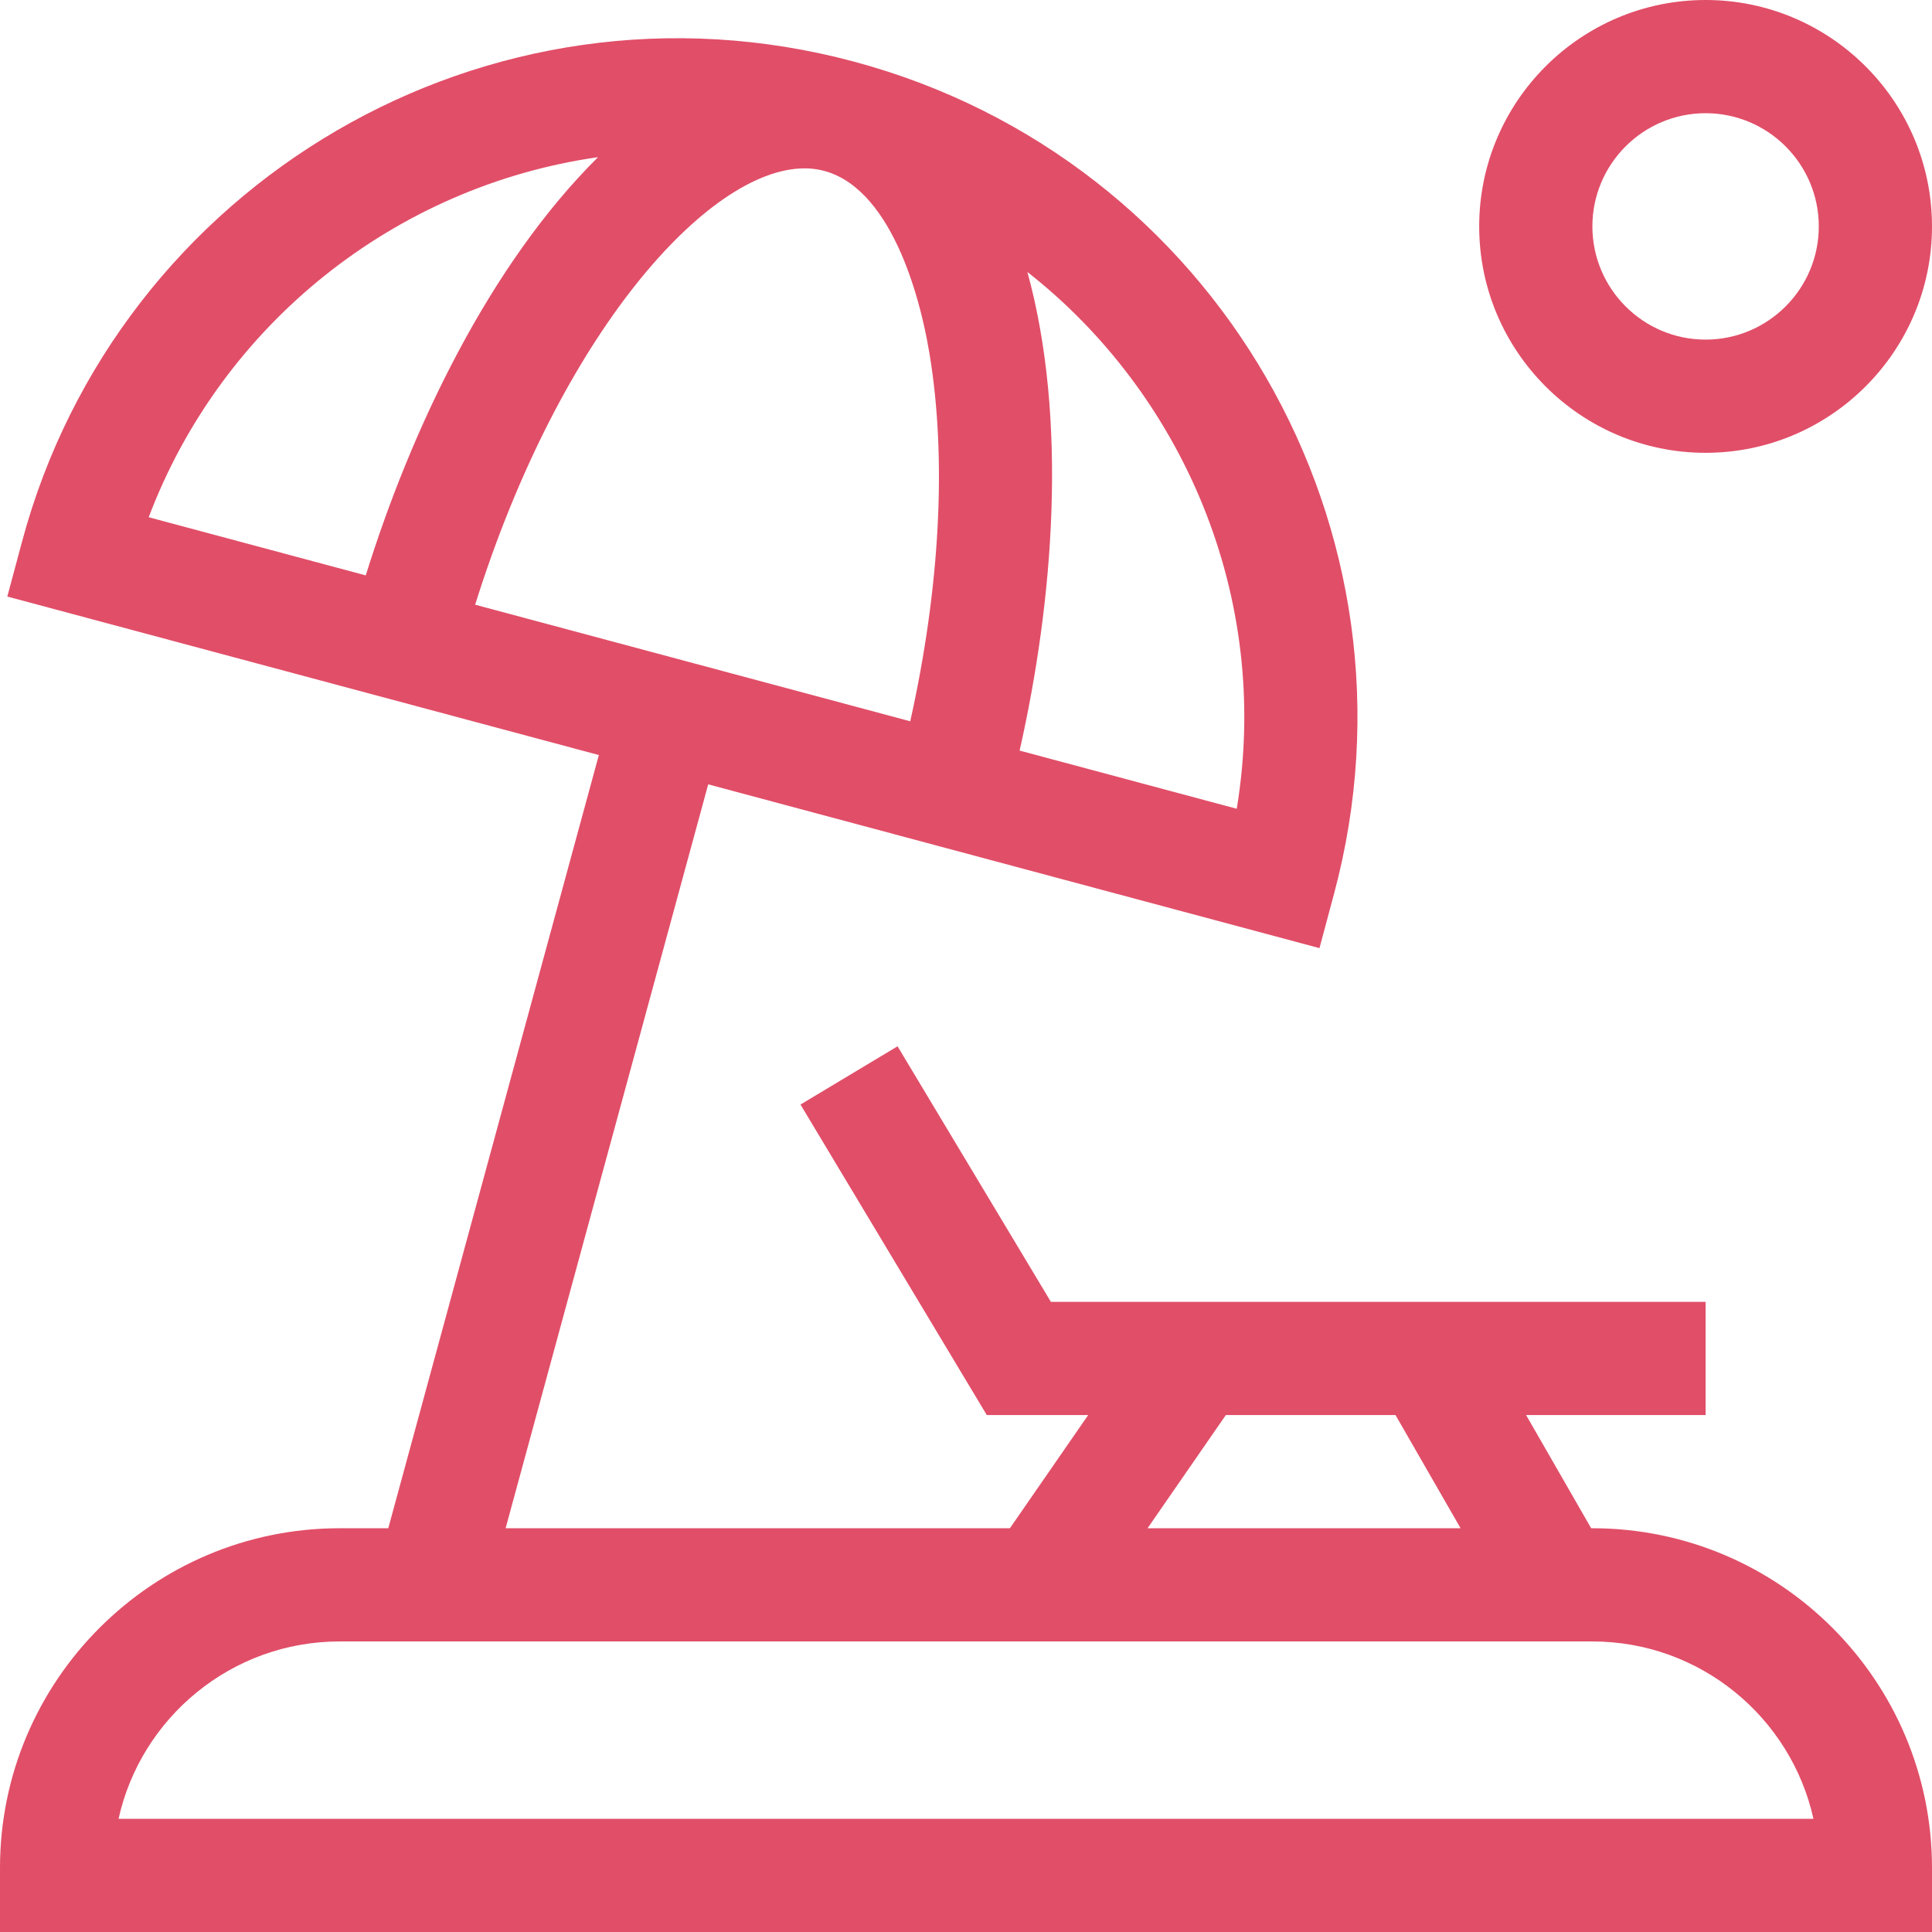
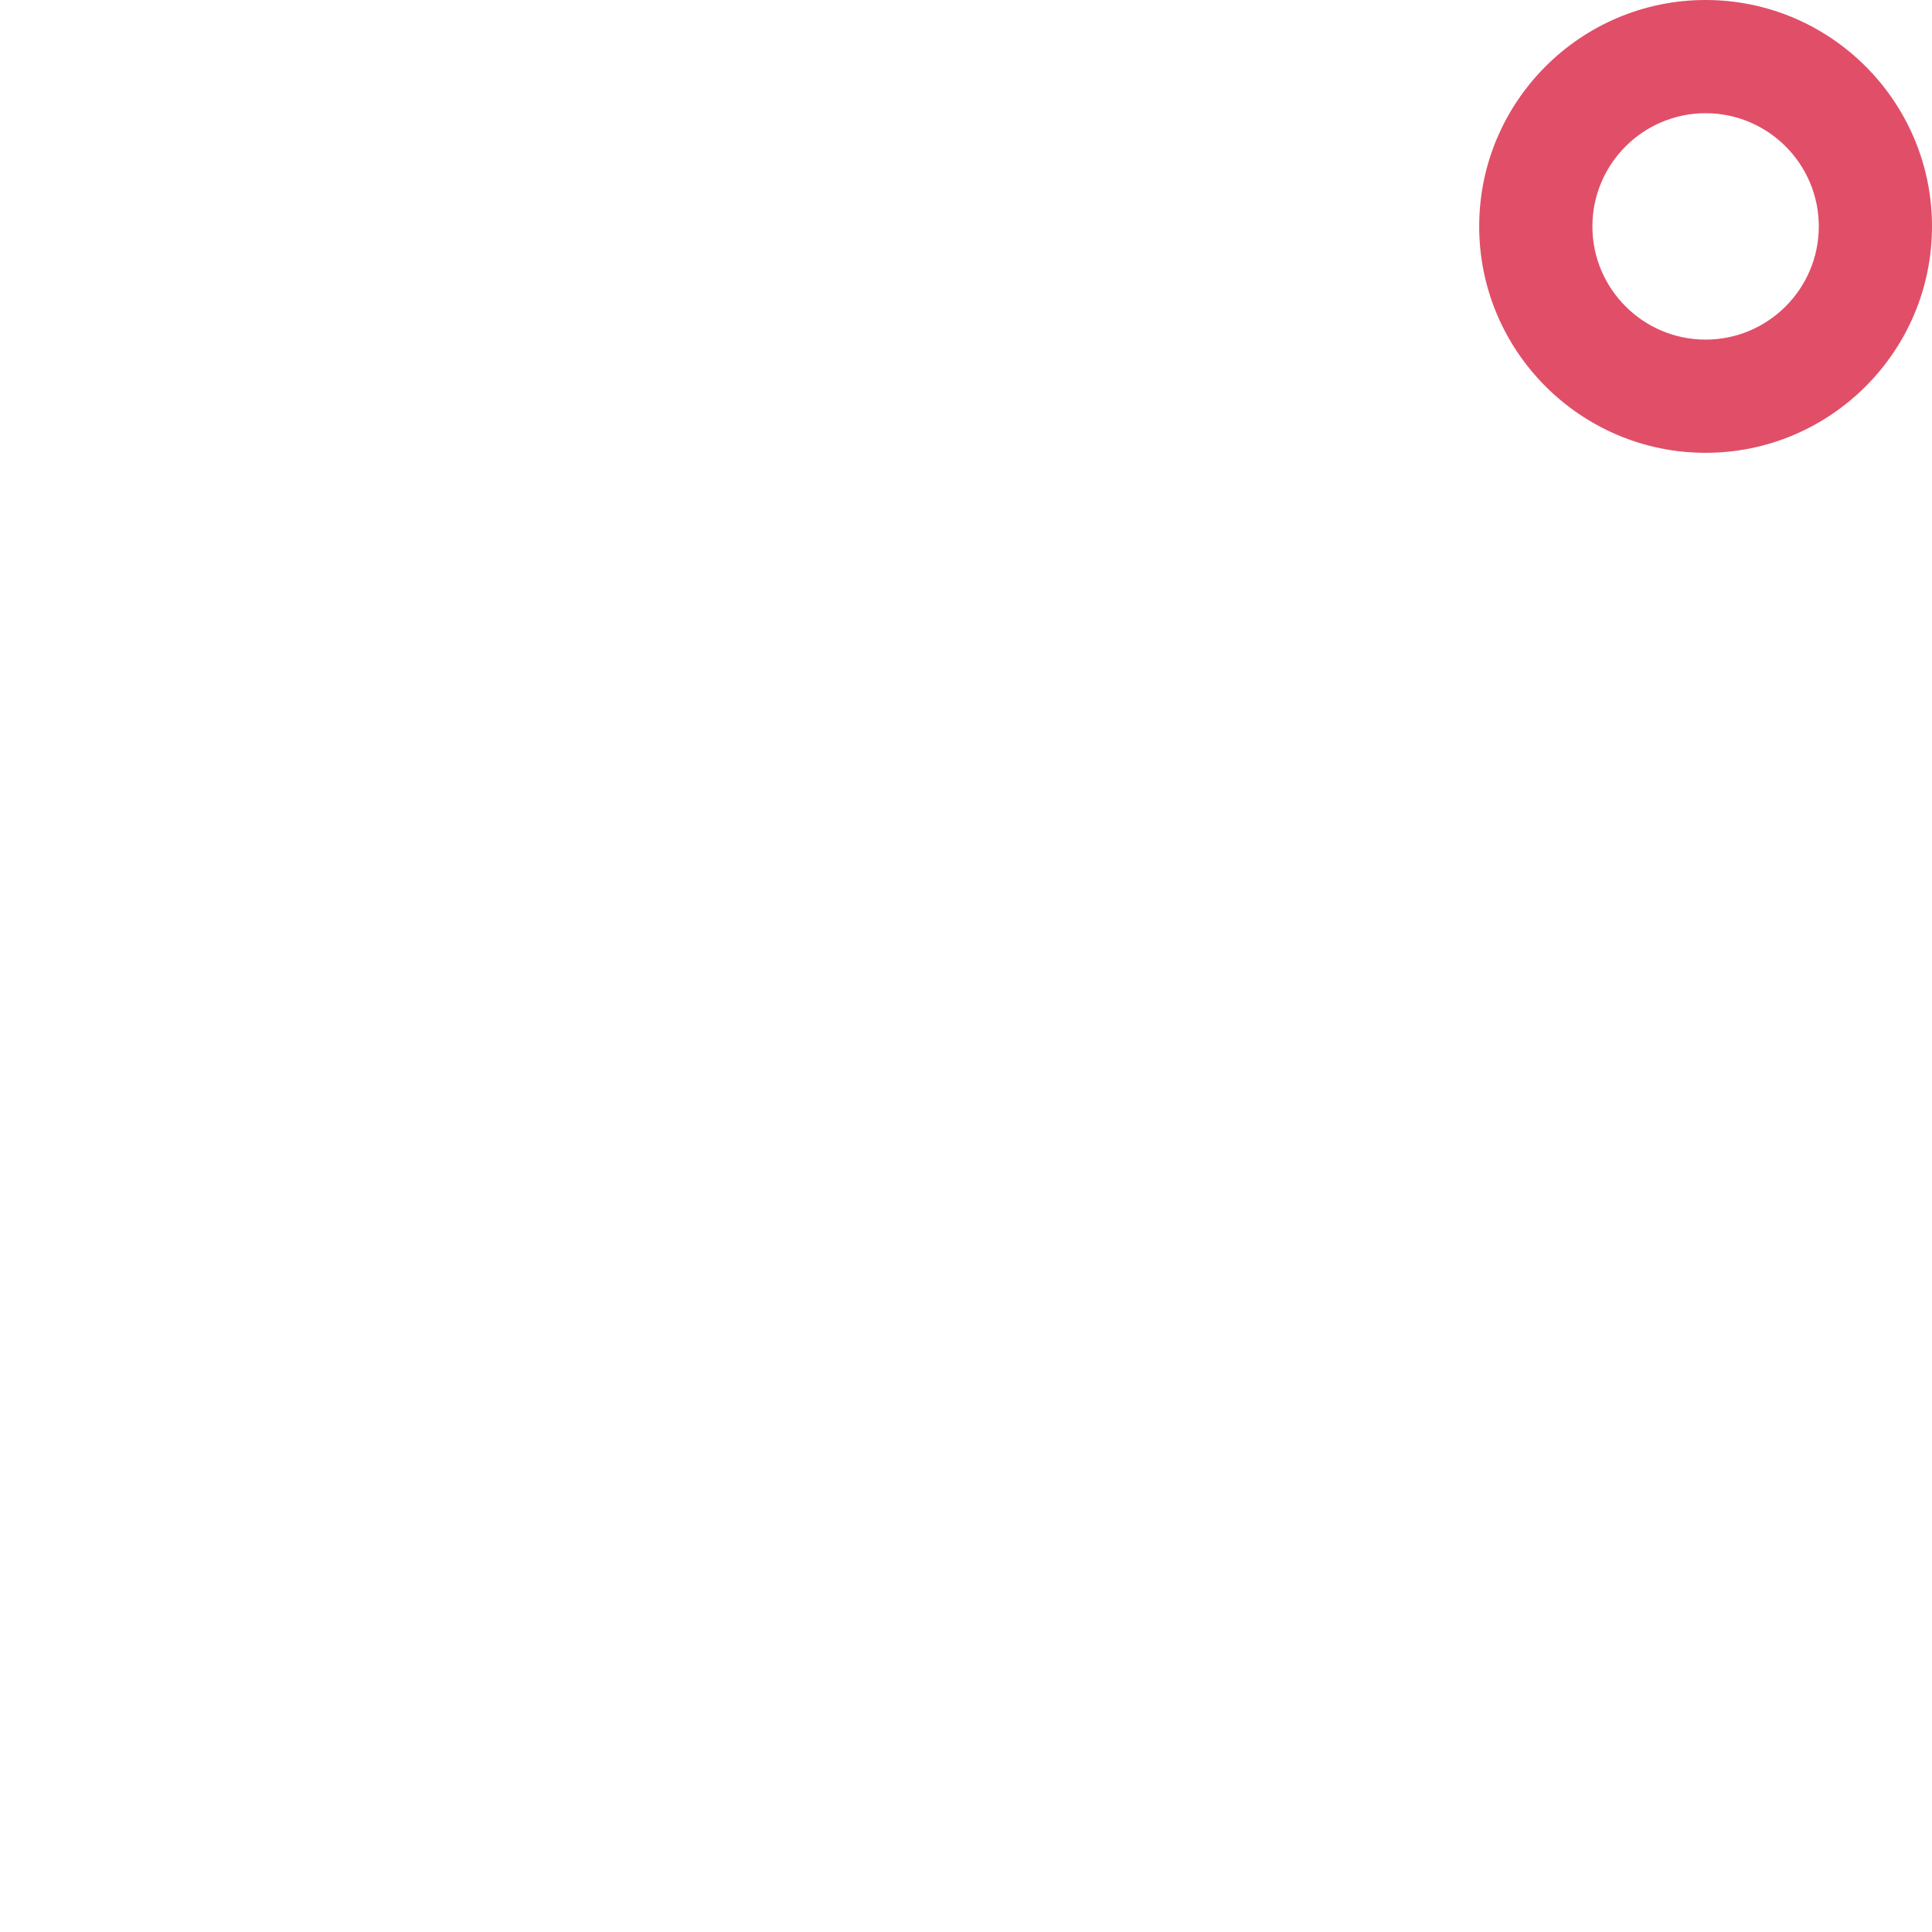
<svg xmlns="http://www.w3.org/2000/svg" id="Capa_1" enable-background="new 0 0 512 512" height="512px" viewBox="0 0 512 512" width="512px" class="">
  <g>
    <g>
-       <path d="m422 405h-.322l-17.25-30h47.572v-30h-173.507l-40.63-67.717-25.725 15.435 49.369 82.282h26.879l-20.75 30h-133.645l53.69-197.141c36.892 9.885 131.647 35.274 161.994 43.406l3.882-14.489c25.748-96.091-31.174-194.703-127.278-220.454-96.987-25.987-195.008 32.312-220.456 127.28l-3.882 14.488 156.762 42.004-55.805 204.906h-12.898c-49.626 0-90 40.374-90 90v17h512v-17c0-49.626-40.374-90-90-90zm-296.081-244.749c22.514-71.821 61.735-115.633 87.311-115.633 20.252 0 29.768 29.112 33.086 49.062 4.639 27.892 2.812 62.047-5.093 97.468-3.52-.944-112.753-30.213-115.304-30.897zm201.832 54.082-57.546-15.419c9.013-39.827 12.807-87.779 2.064-126.836 40.834 32.016 64.797 85.78 55.482 142.255zm-169.261-172.685c-28.776 28.528-49.472 71.983-61.56 110.836l-57.523-15.413c19.368-51.168 65.283-87.751 119.083-95.423zm166.373 333.352h44.959l17.25 30h-82.959zm-293.445 107c5.956-26.855 29.96-47 58.582-47h332c28.622 0 52.626 20.145 58.582 47z" data-original="#000000" class="active-path" data-old_color="#000000" fill="#E14E68" />
      <path d="m452 120c33.084 0 60-26.916 60-60s-26.916-60-60-60-60 26.916-60 60 26.916 60 60 60zm0-90c16.542 0 30 13.458 30 30s-13.458 30-30 30-30-13.458-30-30 13.458-30 30-30z" data-original="#000000" class="active-path" data-old_color="#000000" fill="#E14E68" />
    </g>
  </g>
</svg>